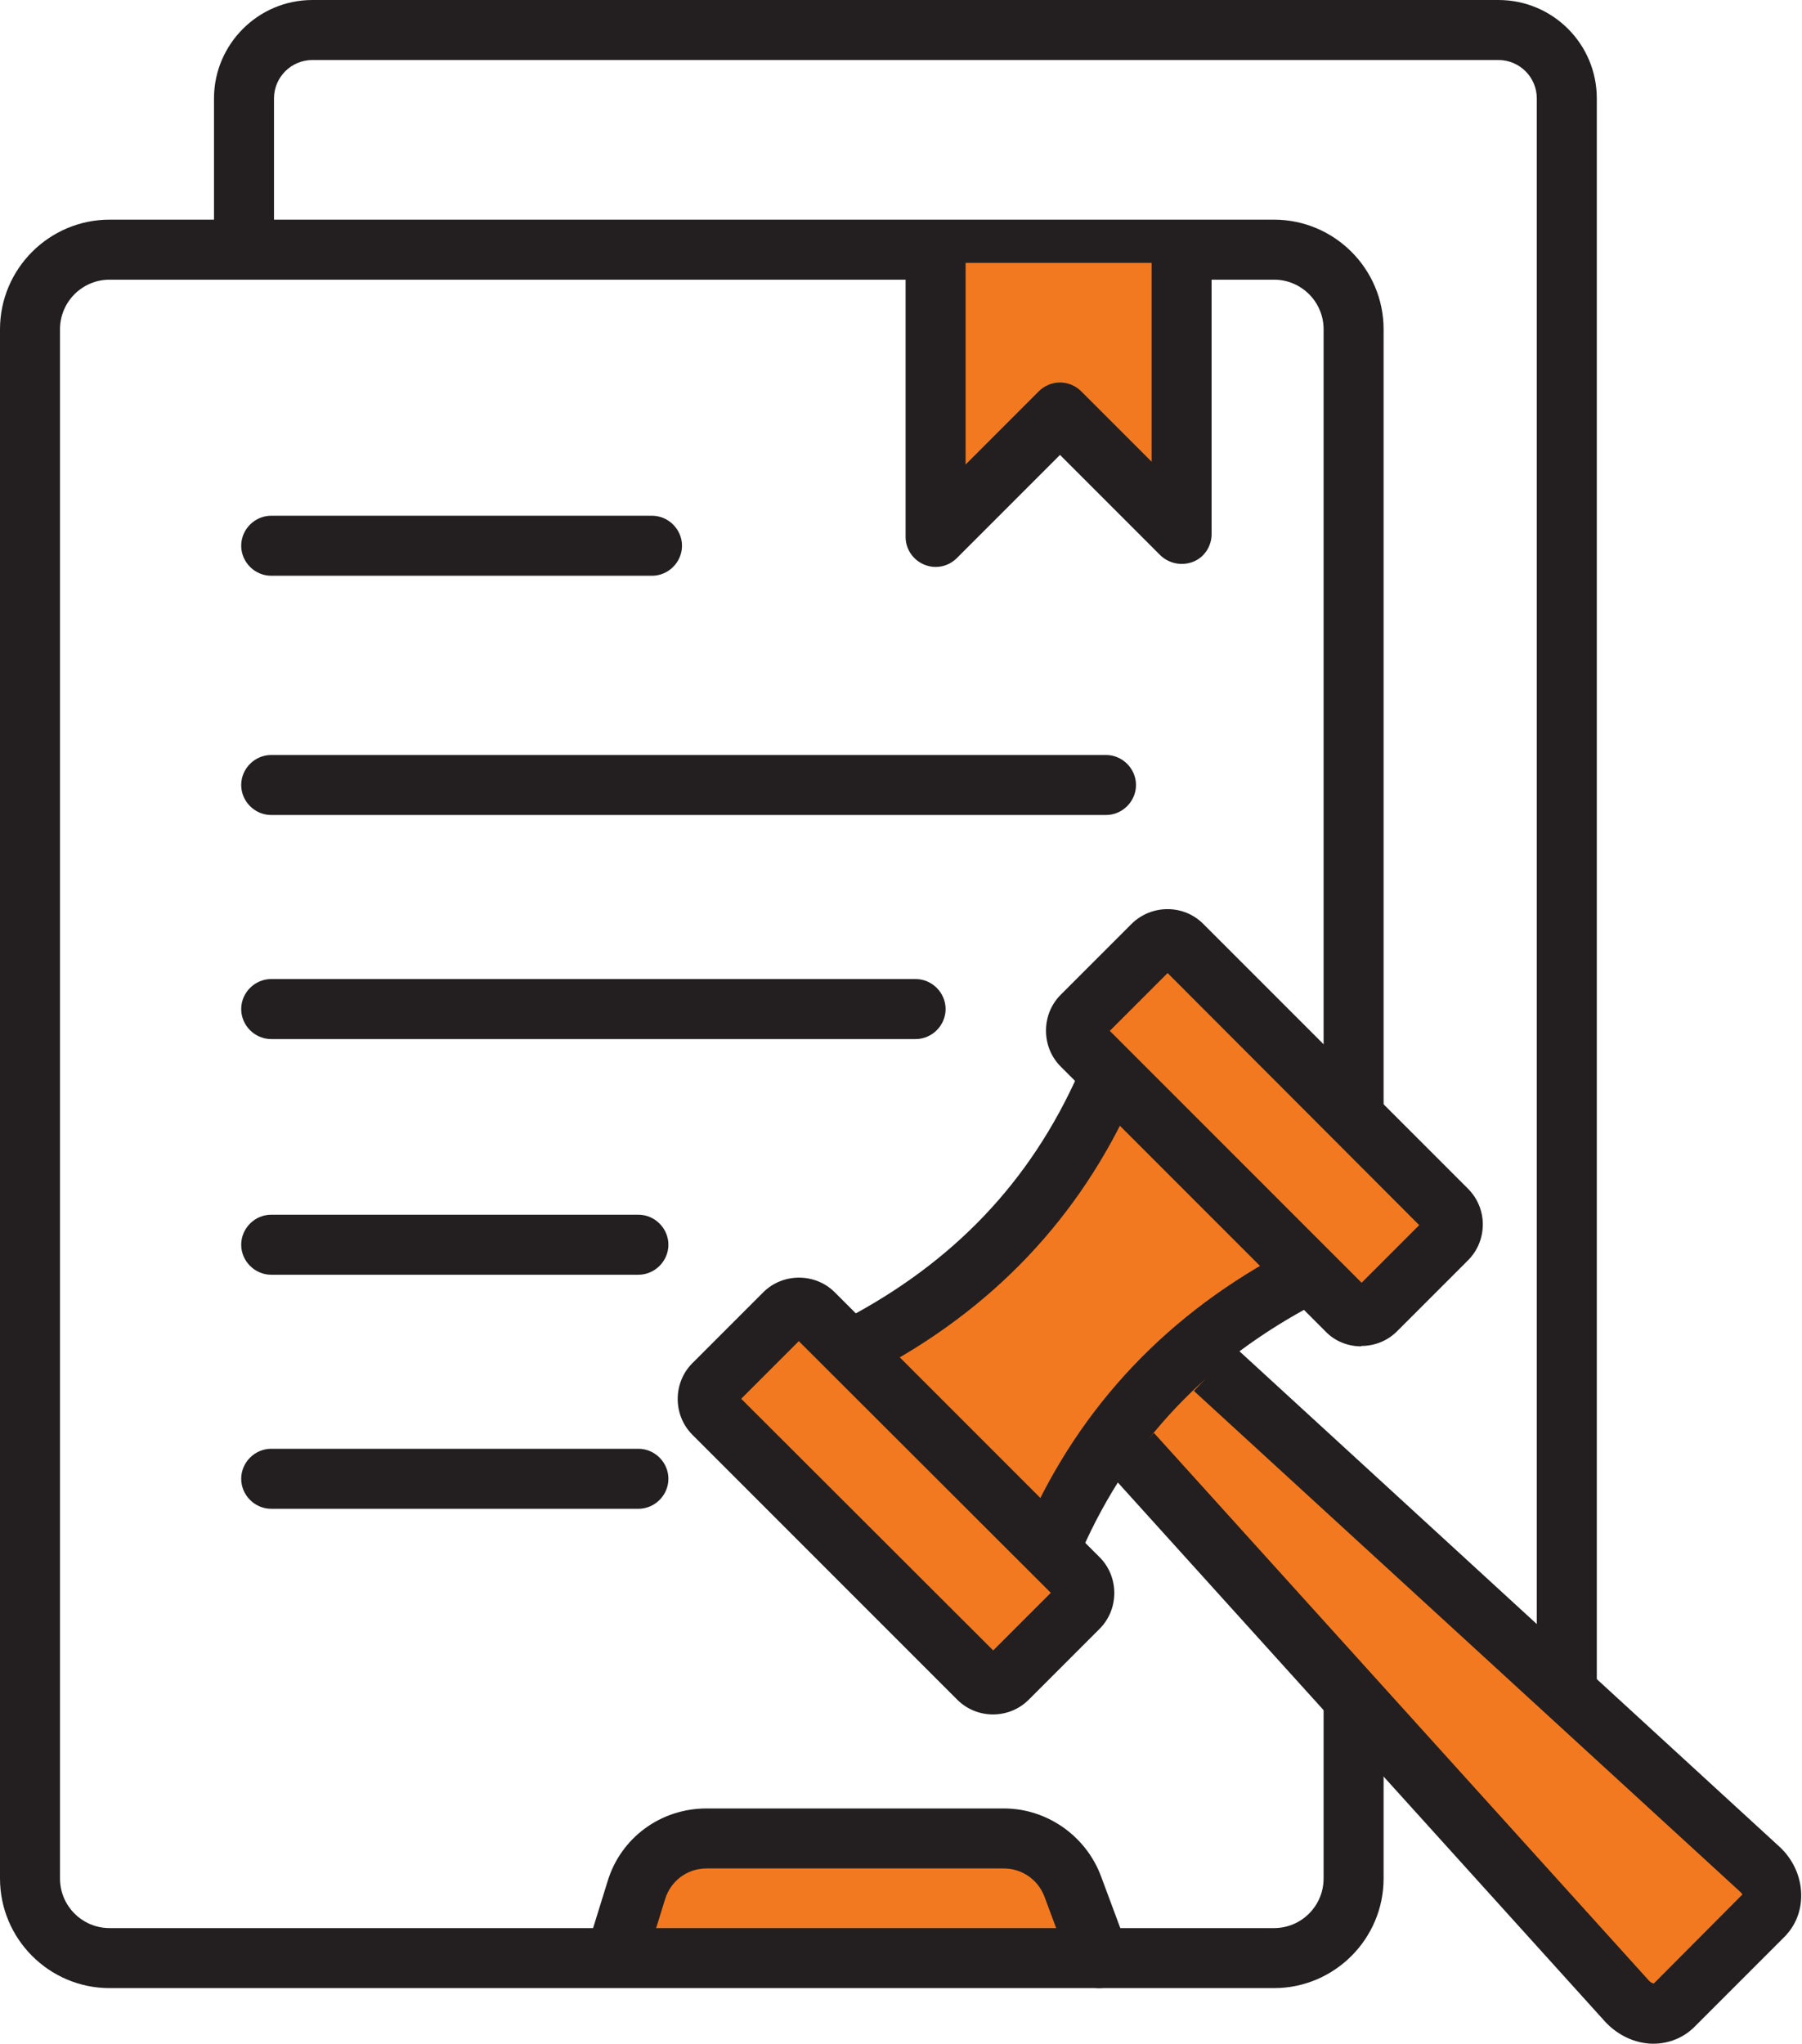
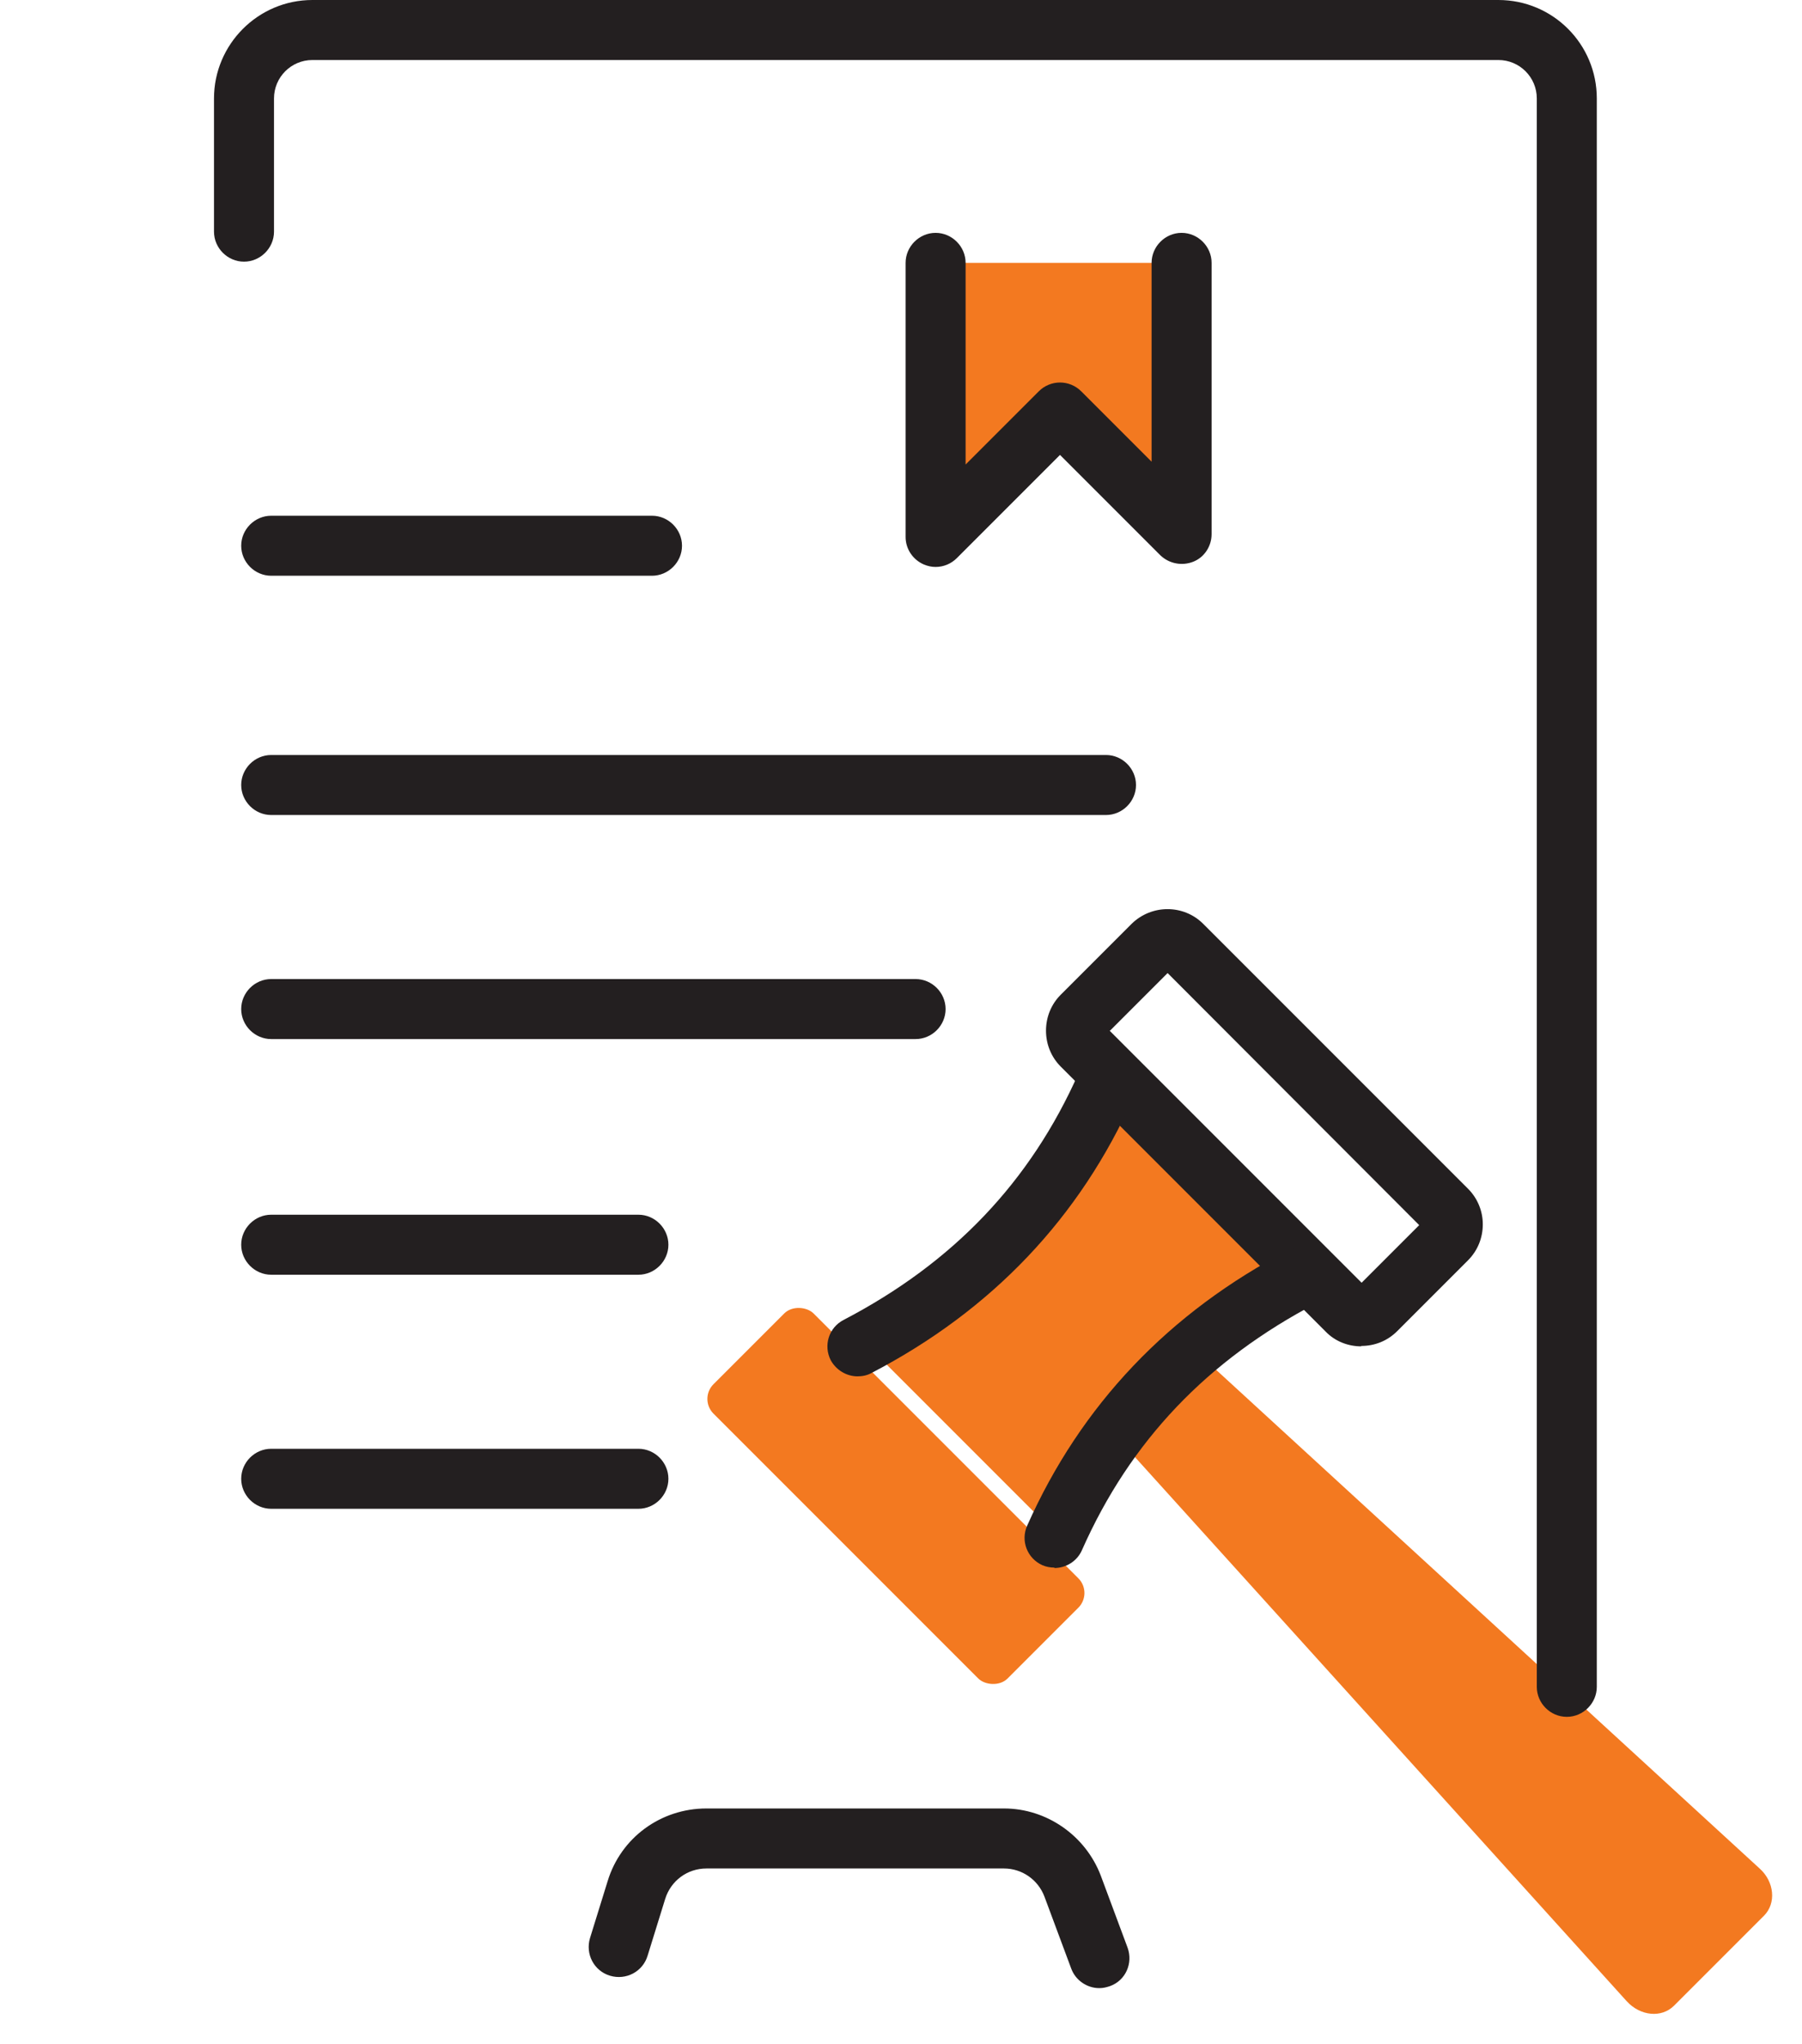
<svg xmlns="http://www.w3.org/2000/svg" id="Layer_1" viewBox="0 0 45.05 51.08">
  <defs>
    <style>.cls-1{fill:#231f20;}.cls-2{fill:#f37920;}</style>
  </defs>
-   <path class="cls-2" d="M15.47,48.66l.44-1.42c.24-.77.95-1.29,1.75-1.29h7.44c.76,0,1.45.48,1.72,1.19l.67,1.8" />
  <path class="cls-1" d="M27.48,49.69c-.3,0-.59-.19-.7-.49l-.67-1.8c-.16-.42-.56-.7-1.01-.7h-7.44c-.48,0-.89.31-1.03.76l-.44,1.42c-.12.4-.54.62-.94.5-.4-.12-.62-.54-.5-.94l.44-1.42c.33-1.09,1.33-1.82,2.47-1.82h7.44c1.07,0,2.04.68,2.42,1.68l.67,1.8c.14.39-.05.82-.44.96-.09.03-.17.05-.26.05Z" />
  <path class="cls-2" d="M27.79,27.59s-1.36,2.56-2.3,3.35-3.64,2.85-3.64,2.85l4.09,4.09s1.36-2.06,2.64-3.43,3.52-2.82,3.52-2.82l-4.31-4.18" />
-   <path class="cls-1" d="M31.85,49.69H2.74c-1.51,0-2.74-1.23-2.74-2.74V8.23c0-1.51,1.23-2.74,2.74-2.74h29.11c1.51,0,2.74,1.23,2.74,2.74v19.76h-1.5V8.23c0-.69-.56-1.24-1.24-1.24H2.74c-.69,0-1.24.56-1.24,1.24v38.72c0,.69.56,1.24,1.24,1.24h29.11c.69,0,1.24-.56,1.24-1.24v-4.41h1.5v4.41c0,1.51-1.23,2.74-2.74,2.74Z" />
  <path class="cls-1" d="M16.3,14.39H6.78c-.41,0-.75-.34-.75-.75s.34-.75.75-.75h9.52c.41,0,.75.34.75.75s-.34.75-.75.75Z" />
  <path class="cls-1" d="M27.65,20.37H6.78c-.41,0-.75-.34-.75-.75s.34-.75.75-.75h20.87c.41,0,.75.34.75.75s-.34.75-.75.75Z" />
  <path class="cls-1" d="M22.9,25.97H6.78c-.41,0-.75-.34-.75-.75s.34-.75.75-.75h16.11c.41,0,.75.34.75.75s-.34.75-.75.75Z" />
  <path class="cls-1" d="M15.96,31.86H6.78c-.41,0-.75-.34-.75-.75s.34-.75.75-.75h9.18c.41,0,.75.34.75.75s-.34.75-.75.75Z" />
  <path class="cls-1" d="M15.96,37.71H6.78c-.41,0-.75-.34-.75-.75s.34-.75.75-.75h9.18c.41,0,.75.34.75.75s-.34.75-.75.75Z" />
-   <rect class="cls-2" x="29.84" y="22.98" width="3.54" height="10.4" rx=".52" ry=".52" transform="translate(-10.67 30.6) rotate(-45)" />
  <path class="cls-1" d="M34.03,33.65c-.32,0-.65-.12-.89-.37l-6.62-6.62c-.24-.24-.37-.56-.37-.9s.13-.66.37-.9l1.77-1.77c.5-.49,1.3-.49,1.79,0l6.62,6.62c.24.24.37.56.37.89,0,.34-.13.66-.37.9l-1.77,1.77c-.25.25-.57.37-.9.37ZM27.74,25.76l6.3,6.3,1.44-1.44-6.29-6.3-1.44,1.44Z" />
  <rect class="cls-2" x="20.63" y="32.19" width="3.54" height="10.4" rx=".52" ry=".52" transform="translate(-19.88 26.79) rotate(-45)" />
-   <path class="cls-1" d="M24.83,42.85c-.34,0-.66-.13-.9-.37l-6.62-6.62c-.49-.49-.49-1.3,0-1.79l1.77-1.77c.49-.49,1.3-.49,1.79,0l6.62,6.62c.49.49.49,1.3,0,1.79l-1.77,1.77c-.24.24-.56.37-.9.37ZM18.53,34.96l6.3,6.29,1.44-1.44-6.3-6.29-1.44,1.44Z" />
  <path class="cls-1" d="M21.44,34.4c-.27,0-.53-.15-.67-.4-.19-.37-.05-.82.32-1.01,2.74-1.43,4.67-3.45,5.88-6.18.17-.38.62-.55.99-.38.38.17.55.61.38.99-1.34,3.01-3.54,5.33-6.56,6.9-.11.06-.23.08-.35.08Z" />
  <path class="cls-2" d="M30.09,33.95l13.9,12.75c.37.33.42.87.11,1.18l-2.25,2.25c-.31.31-.84.26-1.18-.11l-12.71-14.06" />
-   <path class="cls-1" d="M41.35,51.08h-.04c-.45-.01-.88-.22-1.19-.56l-12.71-14.06c-.28-.31-.25-.78.05-1.06.31-.28.78-.25,1.06.05l12.71,14.06c.06.06.12.07.12.06l2.21-2.22s-.02-.04-.08-.09l-13.91-12.75c-.31-.28-.33-.75-.05-1.06.28-.31.76-.32,1.06-.05l13.9,12.75c.34.31.54.74.55,1.19.01.41-.14.79-.42,1.07l-2.25,2.25c-.27.27-.64.42-1.03.42Z" />
  <path class="cls-1" d="M39.17,42.91c-.41,0-.75-.34-.75-.75V2.46c0-.53-.43-.96-.96-.96H7.81c-.53,0-.96.43-.96.96v3.33c0,.41-.34.75-.75.75s-.75-.34-.75-.75v-3.33c0-1.35,1.1-2.46,2.46-2.46h29.65c1.36,0,2.46,1.1,2.46,2.46v39.7c0,.41-.34.75-.75.75Z" />
  <polyline class="cls-2" points="23.39 6.57 23.39 13.42 26.5 10.3 29.55 13.35 29.55 6.57" />
  <path class="cls-1" d="M23.39,14.17c-.1,0-.19-.02-.29-.06-.28-.12-.46-.39-.46-.69v-6.85c0-.41.34-.75.75-.75s.75.34.75.75v5.04l1.83-1.83c.14-.14.33-.22.53-.22h0c.2,0,.39.08.53.22l1.76,1.76v-4.97c0-.41.34-.75.75-.75s.75.34.75.75v6.78c0,.3-.18.58-.46.69s-.6.05-.82-.16l-2.51-2.51-2.58,2.58c-.14.14-.33.22-.53.22Z" />
  <path class="cls-2" d="M26.36,38.43c1.31-2.94,3.42-5.08,6.22-6.54" />
  <path class="cls-1" d="M26.36,39.18c-.1,0-.21-.02-.3-.06-.38-.17-.55-.61-.38-.99,1.34-3.01,3.54-5.33,6.56-6.9.37-.19.82-.05,1.01.32s.05.82-.32,1.01c-2.74,1.43-4.67,3.45-5.88,6.18-.12.28-.4.45-.69.45Z" />
</svg>